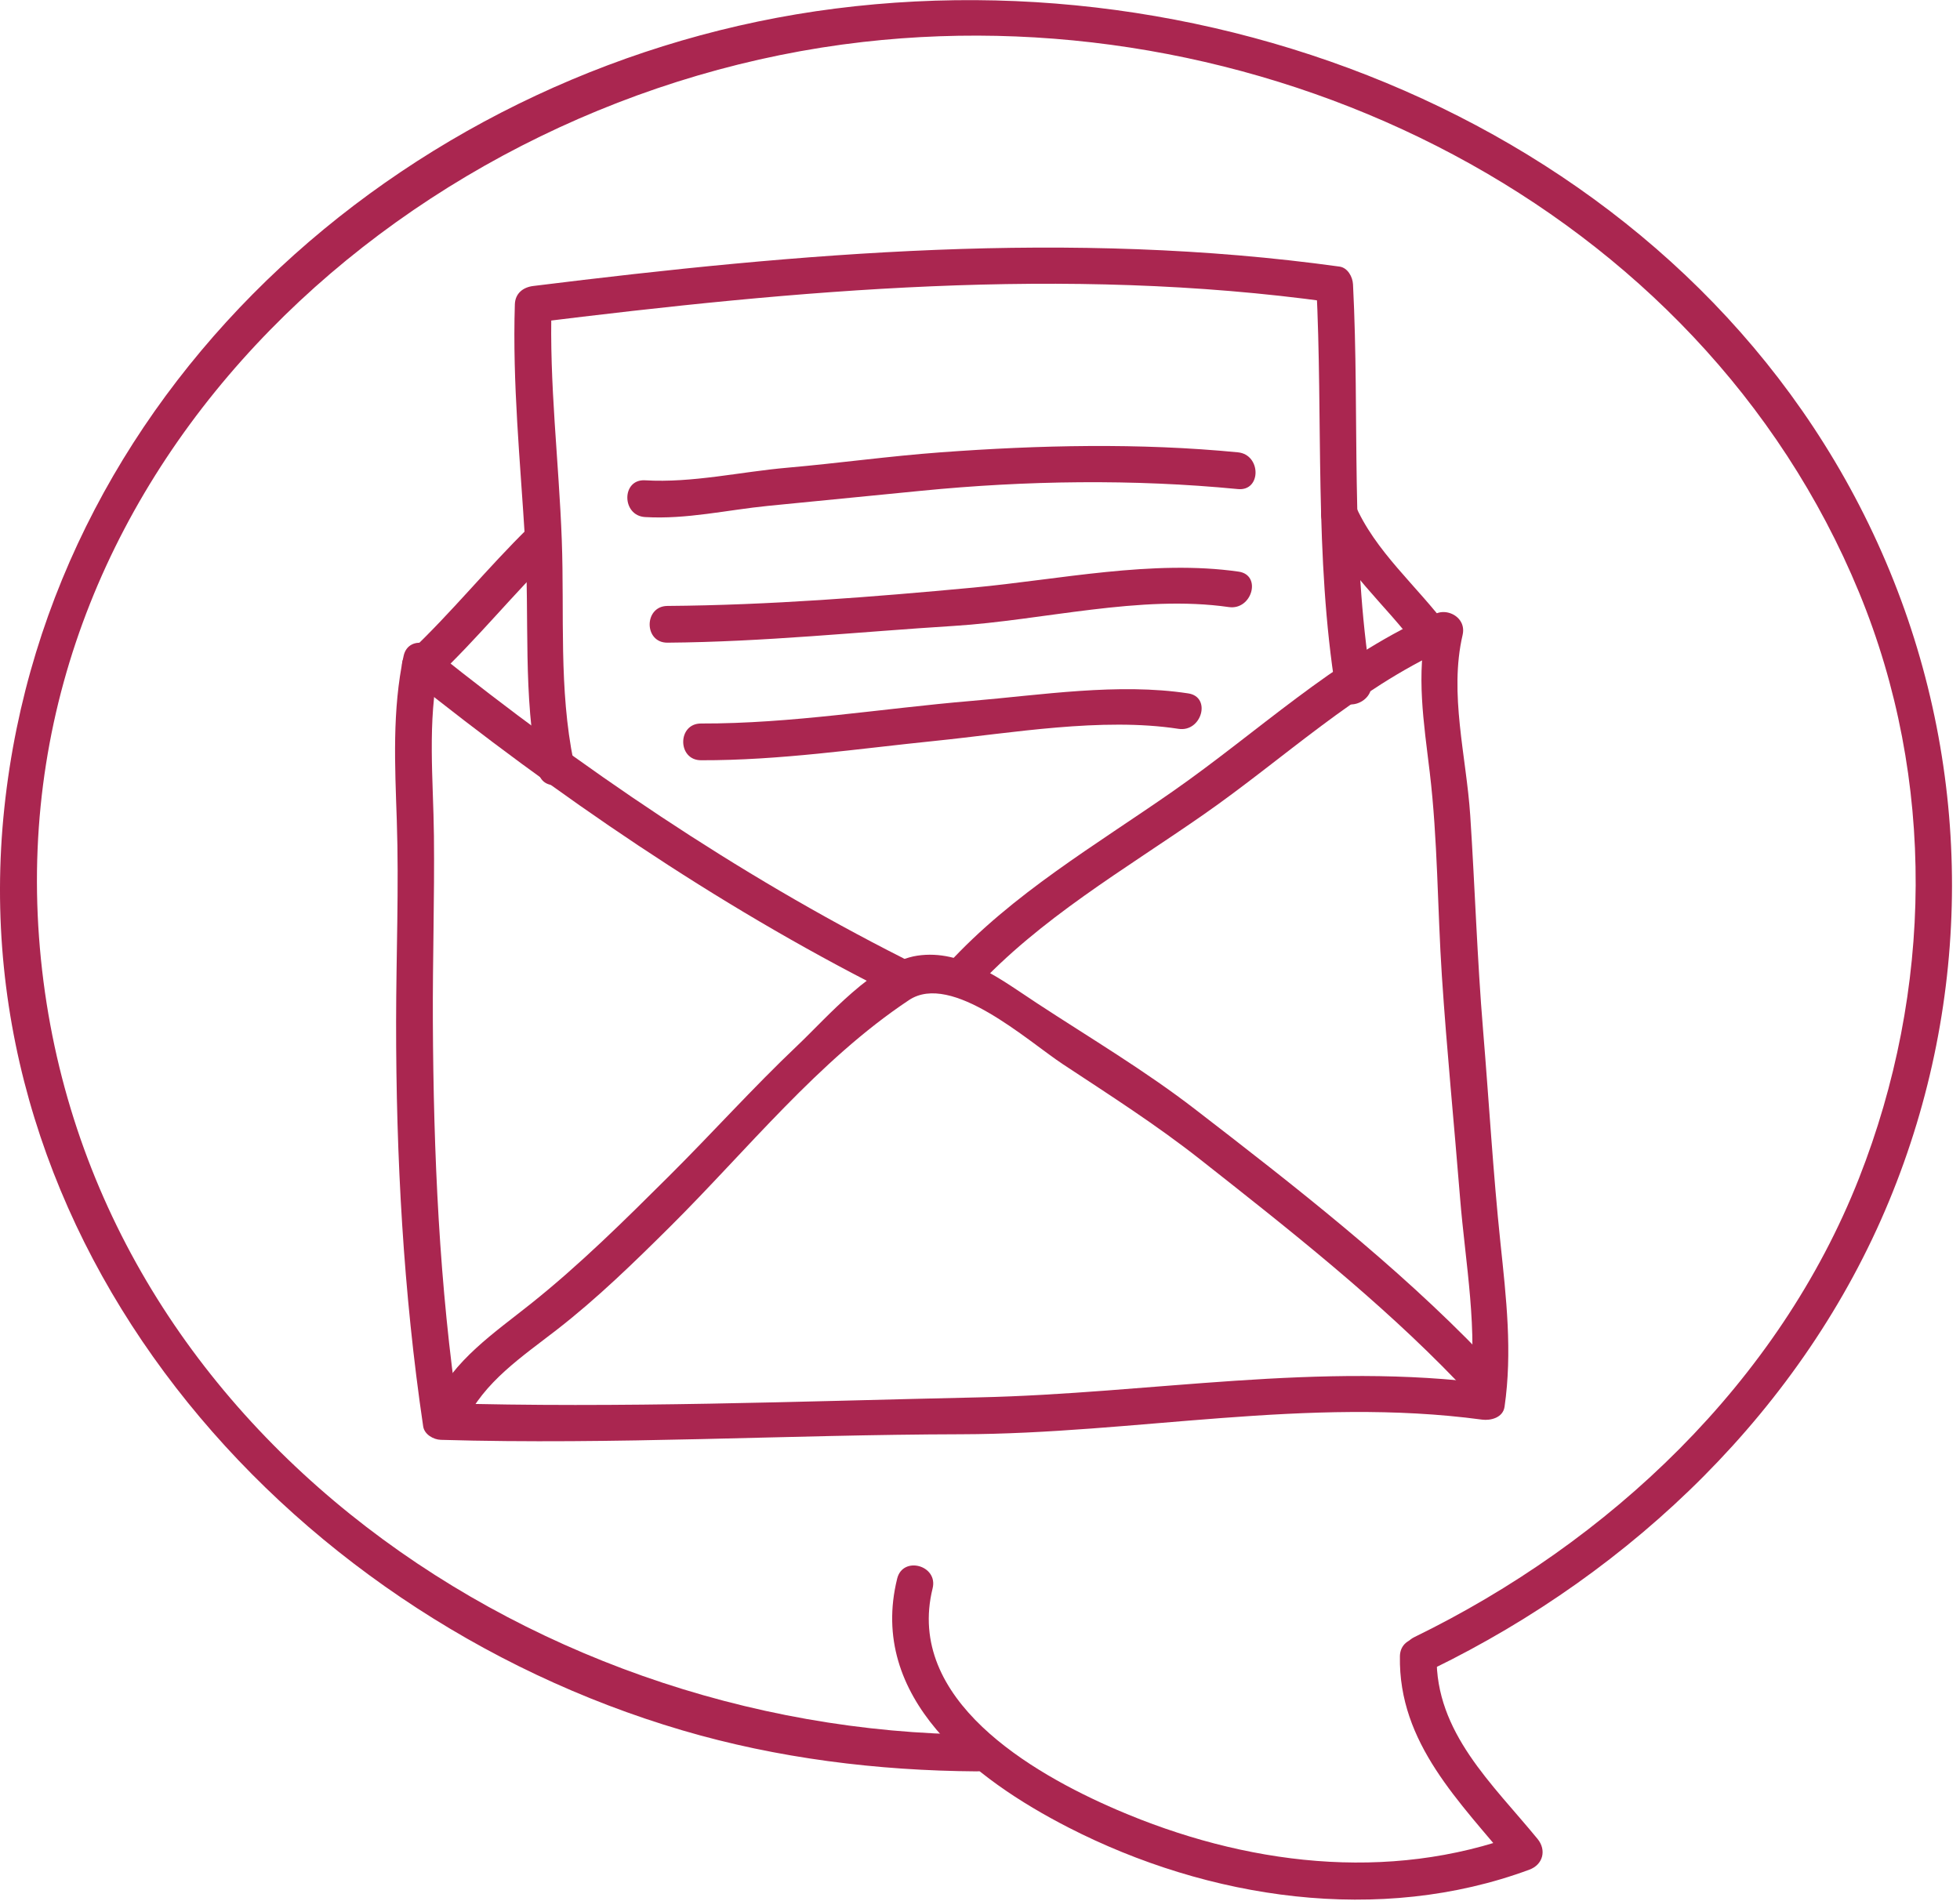
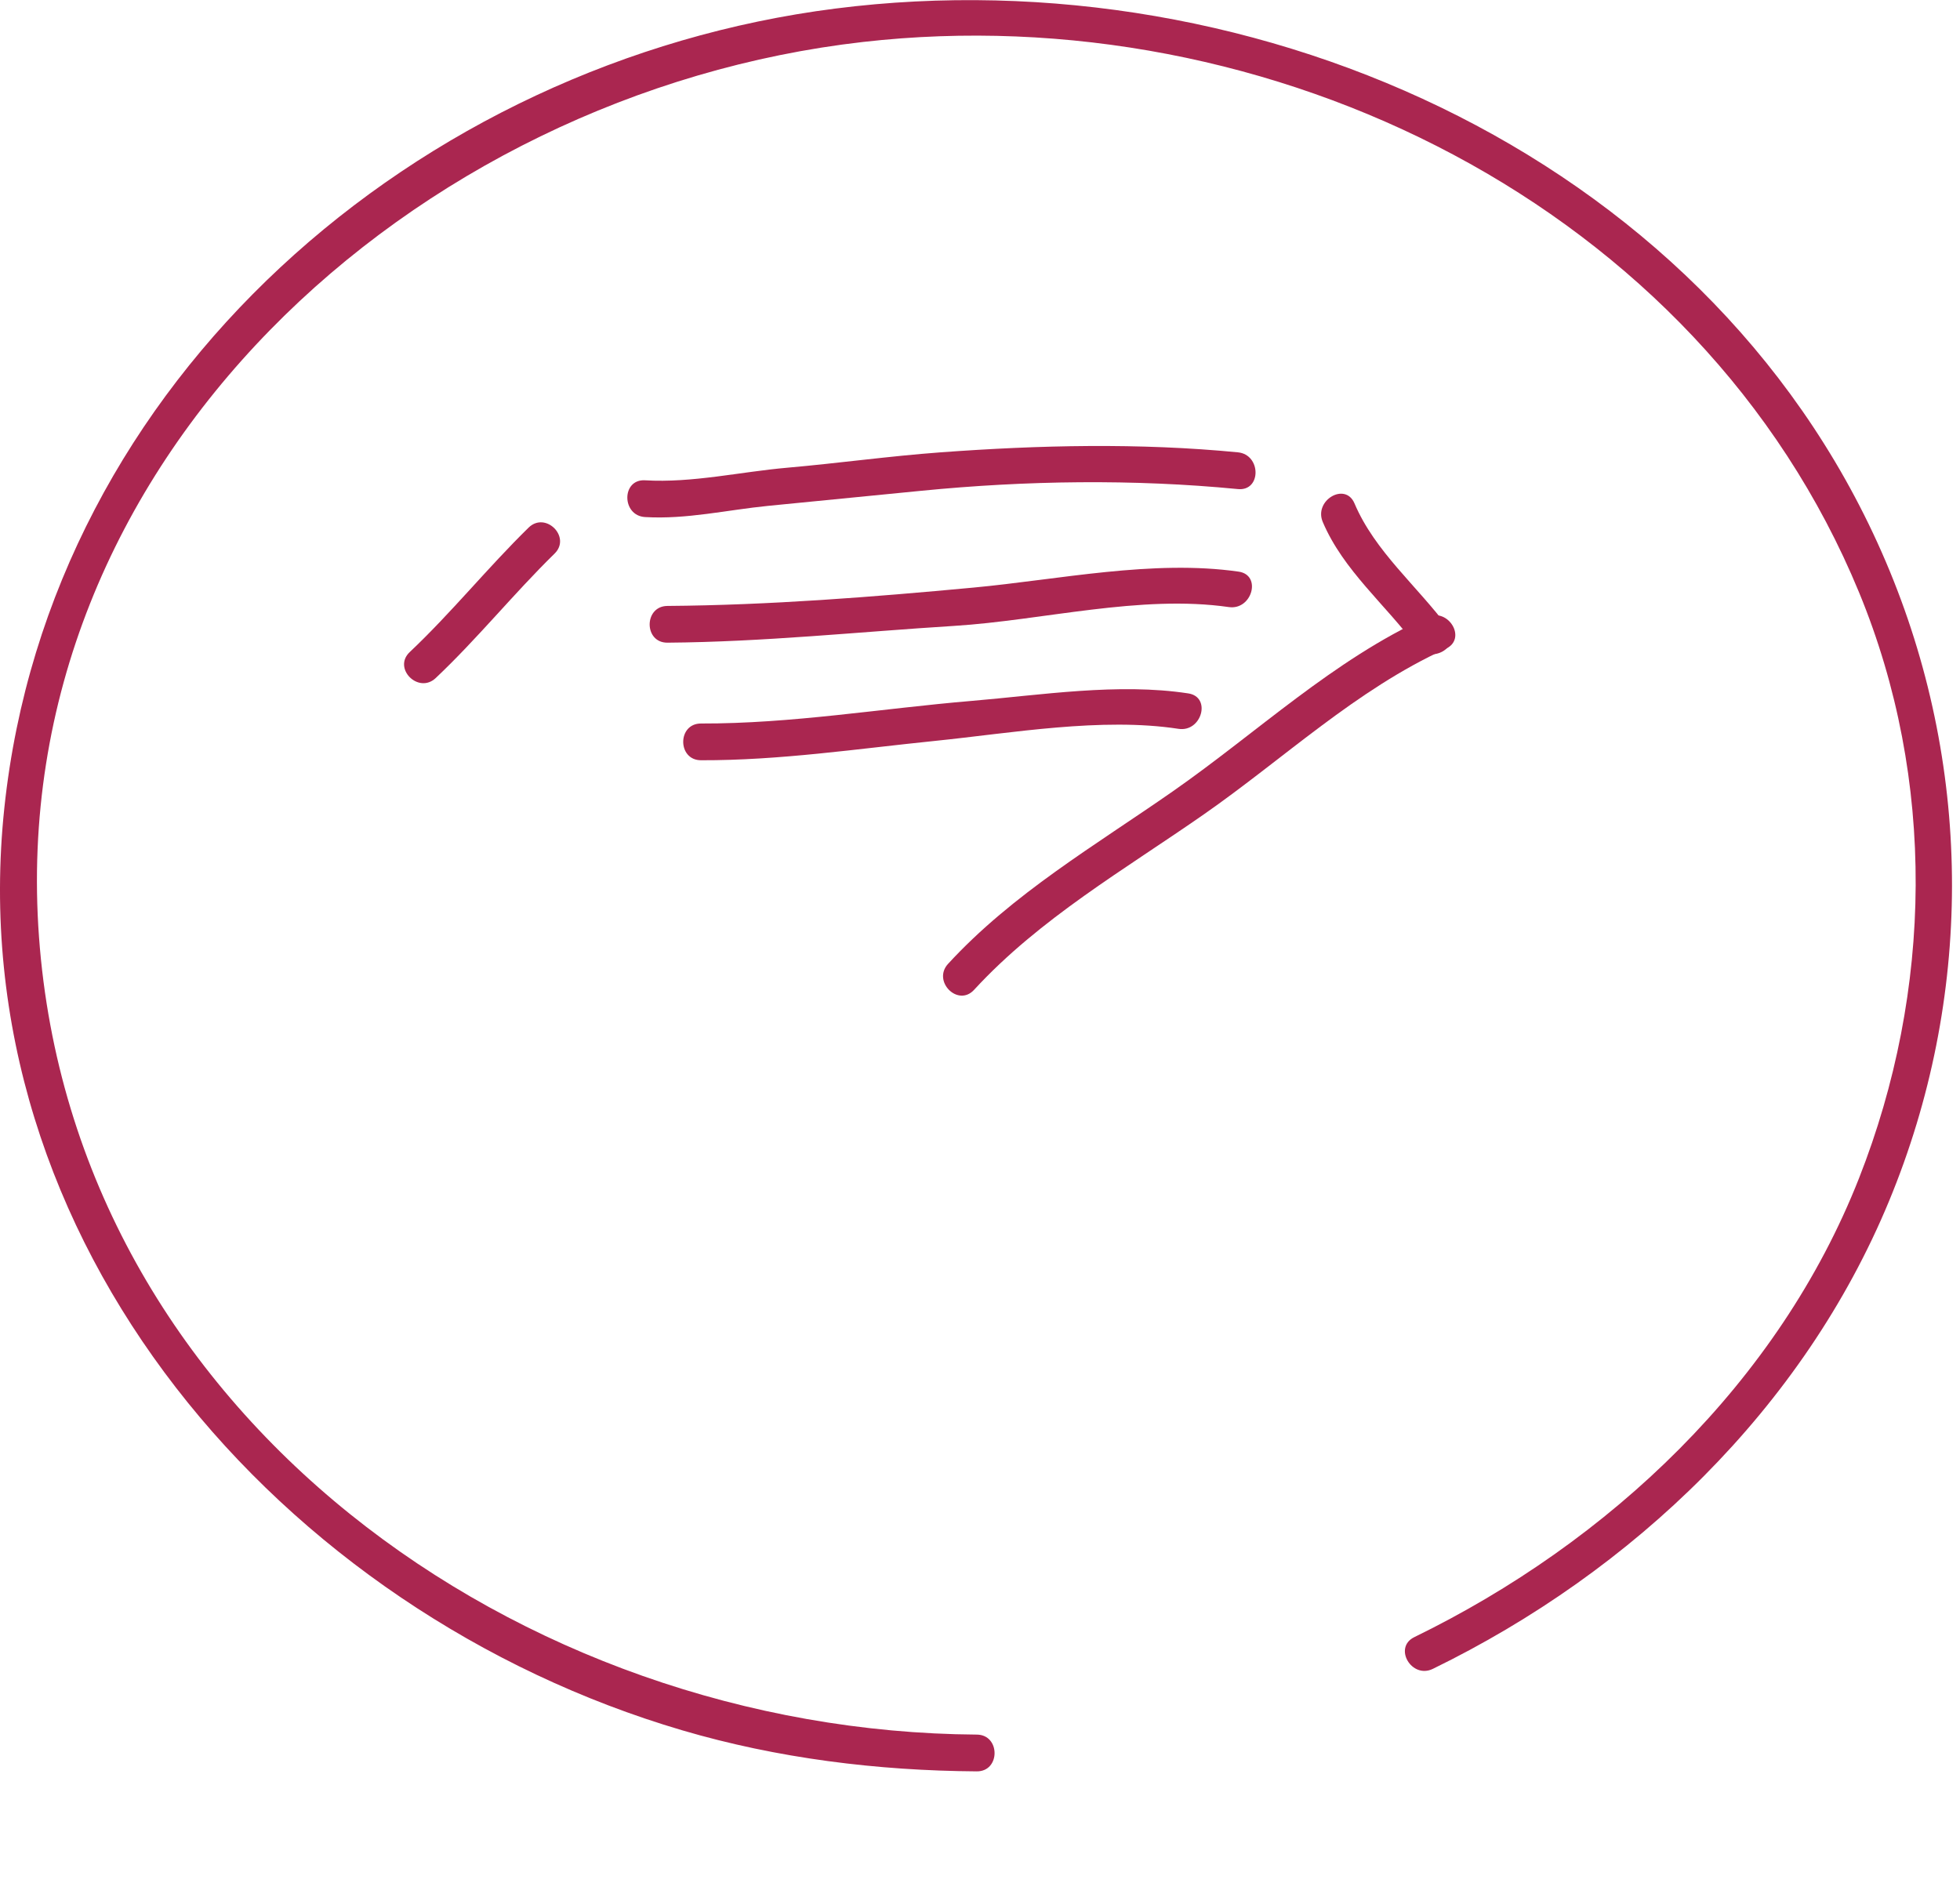
<svg xmlns="http://www.w3.org/2000/svg" width="200" height="194" viewBox="0 0 200 194" fill="none">
-   <path d="M41.184 66.944C40.008 72.487 40.3 78.097 40.489 83.725C40.718 90.561 40.425 97.418 40.419 104.257C40.408 118.051 41.16 131.912 43.181 145.562C43.303 146.39 44.23 146.916 44.989 146.938C62.685 147.457 80.371 146.407 98.067 146.368C115.8 146.328 133.5 142.492 151.218 144.874C152.125 144.996 153.364 144.67 153.525 143.565C154.336 137.961 153.696 132.447 153.108 126.851C152.35 119.636 151.936 112.37 151.335 105.14C150.728 97.838 150.505 90.529 150.024 83.222C149.627 77.189 147.85 70.793 149.245 64.802C149.793 62.45 146.177 61.45 145.629 63.806C144.469 68.787 145.295 73.805 145.892 78.811C146.714 85.701 146.675 92.686 147.131 99.606C147.629 107.155 148.38 114.694 148.985 122.235C149.522 128.929 150.88 135.865 149.908 142.568C150.677 142.132 151.446 141.695 152.215 141.258C134.738 138.909 117.36 142.221 99.874 142.604C81.612 143.003 63.252 143.724 44.989 143.189C45.592 143.648 46.194 144.107 46.797 144.565C44.822 131.238 44.234 117.718 44.169 104.257C44.139 97.944 44.346 91.629 44.279 85.317C44.218 79.501 43.581 73.686 44.8 67.942C45.3 65.582 41.685 64.579 41.184 66.944Z" fill="#AA2650" />
-   <path d="M47.465 145.154C49.337 141.05 53.346 138.398 56.809 135.709C60.941 132.501 64.688 128.848 68.394 125.166C76.215 117.395 83.519 108.199 92.755 102.059C97.108 99.166 104.823 106.206 108.465 108.609C113.235 111.758 117.958 114.77 122.46 118.316C131.463 125.406 140.732 132.699 148.68 140.967C150.358 142.713 153.007 140.058 151.331 138.316C142.474 129.101 132.046 120.989 121.934 113.191C116.809 109.238 111.234 105.929 105.827 102.387C102.176 99.995 98.177 96.836 93.6 97.528C89.213 98.191 84.38 103.842 81.374 106.693C76.847 110.985 72.671 115.641 68.249 120.04C63.708 124.56 59.172 129.058 54.156 133.059C50.443 136.02 46.258 138.809 44.224 143.263C43.23 145.444 46.462 147.352 47.465 145.154Z" fill="#AA2650" />
-   <path d="M41.666 69.053C56.834 81.181 72.919 92.245 90.272 101.024C92.424 102.113 94.323 98.877 92.165 97.785C75.106 89.156 59.232 78.328 44.318 66.403C42.448 64.907 39.776 67.543 41.666 69.053Z" fill="#AA2650" />
  <path d="M99.394 101.016C106.116 93.705 114.797 88.722 122.872 83.086C131.048 77.381 138.373 70.385 147.527 66.208C149.725 65.205 147.817 61.974 145.634 62.97C136.043 67.345 128.271 74.759 119.697 80.742C111.772 86.272 103.339 91.186 96.74 98.364C95.109 100.141 97.754 102.799 99.394 101.016Z" fill="#AA2650" />
-   <path d="M58.542 77.778C57.002 70.308 57.605 62.691 57.325 55.12C57.029 47.069 56.029 39.142 56.285 31.061C55.66 31.686 55.035 32.31 54.41 32.935C81.373 29.591 108.625 27.076 135.687 30.823C135.228 30.22 134.771 29.616 134.312 29.015C135.018 42.877 134.098 56.767 136.31 70.529C136.693 72.912 140.306 71.897 139.926 69.532C137.771 56.12 138.751 42.528 138.062 29.015C138.024 28.262 137.525 27.323 136.685 27.206C109.244 23.407 81.763 25.794 54.411 29.186C53.37 29.314 52.572 29.942 52.536 31.061C52.281 39.127 53.089 47.084 53.577 55.12C54.059 63.059 53.309 70.924 54.928 78.775C55.414 81.144 59.029 80.139 58.542 77.778Z" fill="#AA2650" />
  <path d="M65.821 52.767C70.06 53.017 74.179 52.042 78.378 51.624C83.585 51.106 88.795 50.599 94.002 50.086C104.697 49.032 115.622 48.874 126.32 49.911C128.727 50.145 128.704 46.394 126.32 46.161C116.222 45.182 106.068 45.42 95.961 46.163C90.744 46.547 85.554 47.273 80.343 47.73C75.528 48.151 70.656 49.301 65.822 49.016C63.404 48.873 63.419 52.624 65.821 52.767Z" fill="#AA2650" />
  <path d="M68.106 65.586C77.885 65.513 87.603 64.483 97.356 63.874C106.395 63.309 116.368 60.656 125.395 61.953C127.759 62.292 128.777 58.68 126.391 58.337C117.642 57.081 108.043 59.152 99.3 59.967C88.963 60.931 78.489 61.759 68.106 61.837C65.688 61.854 65.686 65.604 68.106 65.586Z" fill="#AA2650" />
  <path d="M71.529 77.585C79.54 77.609 87.449 76.421 95.403 75.61C103.246 74.811 112.414 73.177 120.258 74.379C122.623 74.74 123.639 71.127 121.255 70.763C114.102 69.668 106.248 70.93 99.08 71.534C89.895 72.308 80.767 73.862 71.53 73.835C69.111 73.829 69.111 77.579 71.529 77.585Z" fill="#AA2650" />
  <path d="M44.46 69.196C48.72 65.174 52.402 60.594 56.588 56.497C58.318 54.803 55.665 52.154 53.937 53.846C49.751 57.943 46.069 62.523 41.809 66.545C40.048 68.207 42.704 70.854 44.46 69.196Z" fill="#AA2650" />
  <path d="M134.974 53.264C137.073 58.216 141.4 61.712 144.535 65.963C145.953 67.887 149.21 66.02 147.773 64.07C144.648 59.833 140.297 56.291 138.212 51.371C137.271 49.151 134.042 51.065 134.974 53.264Z" fill="#AA2650" />
  <path d="M99.674 177.018C53.114 176.707 7.555 144.422 3.981 95.638C0.42 47.042 42.358 9.488 88.072 4.281C129.506 -0.438 173.437 20.982 189.705 60.467C197.58 79.582 197.226 101.113 189.692 120.249C181.476 141.115 164.208 157.375 144.315 167.073C142.142 168.133 144.044 171.366 146.207 170.311C166.628 160.355 184.015 143.728 192.775 122.534C201.292 101.93 201.327 78.902 192.835 58.29C175.627 16.522 128.529 -4.643 85.231 0.875C42.669 6.298 5.08 38.681 0.445 82.428C-4.247 126.718 28.759 164.554 69.612 176.58C79.347 179.446 89.544 180.703 99.674 180.771C102.092 180.784 102.09 177.034 99.674 177.018Z" fill="#AA2650" />
-   <path d="M91.549 161.097C88.54 173.255 99.406 181.562 109.001 186.487C123.305 193.829 140.786 196.465 156.066 190.799C157.46 190.282 157.825 188.802 156.894 187.665C152.313 182.071 146.459 176.804 146.598 169.015C146.641 166.595 142.891 166.6 142.848 169.015C142.689 177.922 148.981 183.891 154.243 190.317C154.519 189.272 154.794 188.227 155.07 187.183C141.599 192.177 126.95 190.288 113.951 184.686C105.203 180.916 92.361 173.423 95.165 162.093C95.746 159.745 92.13 158.75 91.549 161.097Z" fill="#AA2650" />
</svg>